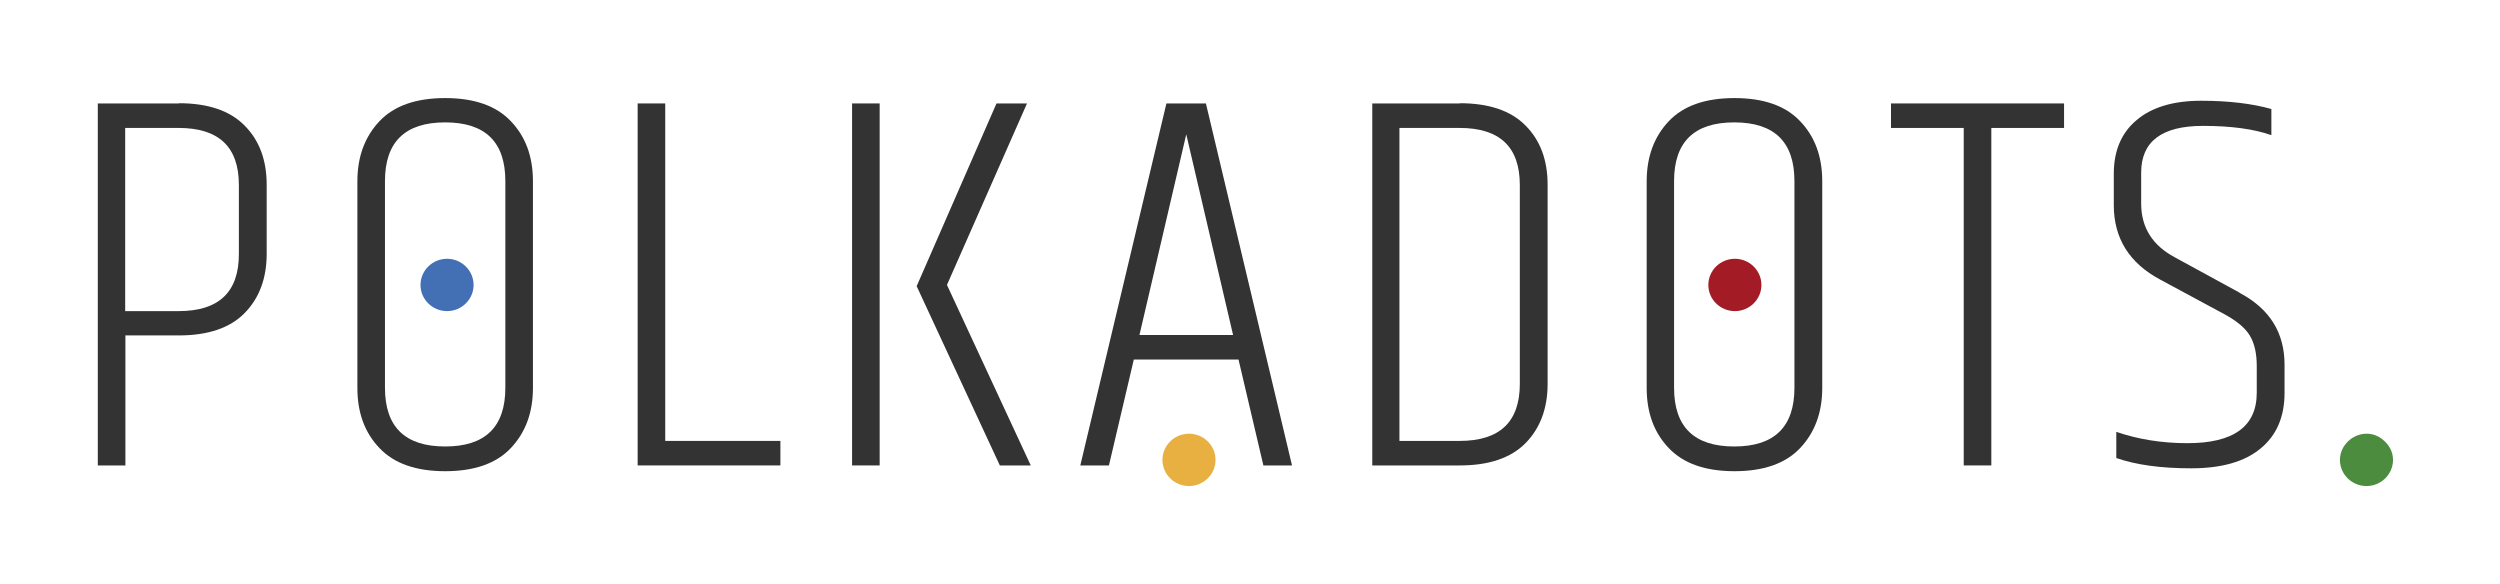
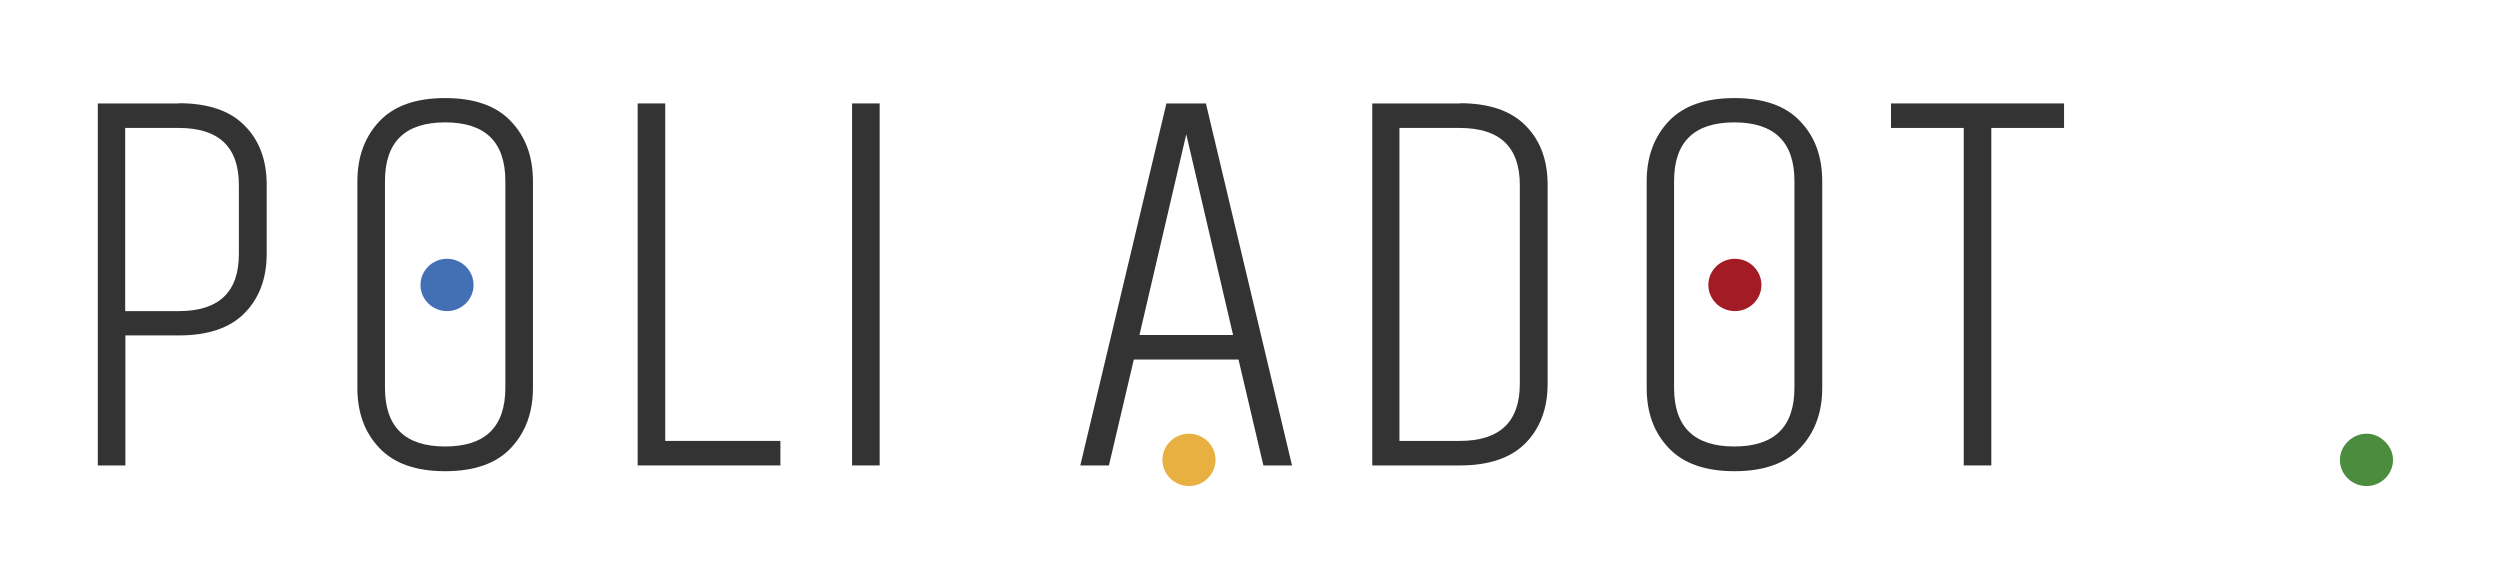
<svg xmlns="http://www.w3.org/2000/svg" width="214" height="50" viewBox="0 0 214 50" fill="none">
  <path d="M15.314 8.854H8.372V39.841H10.734V28.712H15.314C17.8 28.712 19.679 28.078 20.931 26.808C22.183 25.538 22.828 23.845 22.828 21.728V15.82C22.828 13.704 22.201 12.011 20.931 10.741C19.679 9.471 17.8 8.836 15.314 8.836V8.854ZM20.448 21.746C20.448 25.009 18.731 26.631 15.296 26.631H10.716V10.952H15.296C18.731 10.952 20.448 12.575 20.448 15.838V21.746Z" fill="#333333" />
  <path d="M38.106 8.395C35.619 8.395 33.74 9.048 32.488 10.37C31.236 11.693 30.592 13.404 30.592 15.52V33.21C30.592 35.326 31.218 37.037 32.488 38.36C33.74 39.682 35.619 40.335 38.106 40.335C40.592 40.335 42.471 39.682 43.723 38.36C44.975 37.037 45.62 35.326 45.62 33.21V15.52C45.62 13.404 44.993 11.693 43.723 10.37C42.471 9.048 40.592 8.395 38.106 8.395ZM43.258 33.192C43.258 36.543 41.541 38.219 38.106 38.219C34.671 38.219 32.953 36.543 32.953 33.192V15.503C32.953 12.152 34.671 10.476 38.106 10.476C41.541 10.476 43.258 12.152 43.258 15.503V33.192Z" fill="#333333" />
  <path d="M56.944 8.854H54.583V39.841H66.802V37.742H56.944V8.854Z" fill="#333333" />
  <path d="M75.299 8.854H72.938V39.841H75.299V8.854Z" fill="#333333" />
-   <path d="M87.912 8.854H85.3L78.466 24.497L85.586 39.841H88.234L81.06 24.391L87.912 8.854Z" fill="#333333" />
  <path d="M99.845 8.854L92.474 39.841H94.925L97.054 30.776H106.017L108.146 39.841H110.597L103.226 8.854H99.827H99.845ZM97.537 28.677L101.544 11.499L105.552 28.677H97.519H97.537Z" fill="#333333" />
  <path d="M124.962 8.854H117.466V39.841H124.962C127.449 39.841 129.327 39.206 130.58 37.937C131.832 36.667 132.476 34.974 132.476 32.857V15.82C132.476 13.704 131.85 12.011 130.58 10.741C129.327 9.471 127.449 8.836 124.962 8.836V8.854ZM130.097 32.857C130.097 36.12 128.379 37.742 124.944 37.742H119.792V10.952H124.944C128.379 10.952 130.097 12.575 130.097 15.838V32.875V32.857Z" fill="#333333" />
  <path d="M148.47 8.395C145.983 8.395 144.105 9.048 142.852 10.37C141.6 11.693 140.956 13.404 140.956 15.52V33.21C140.956 35.326 141.582 37.037 142.852 38.36C144.105 39.682 145.983 40.335 148.47 40.335C150.957 40.335 152.835 39.682 154.087 38.36C155.34 37.037 155.984 35.326 155.984 33.21V15.52C155.984 13.404 155.358 11.693 154.087 10.37C152.835 9.048 150.957 8.395 148.47 8.395ZM153.604 33.192C153.604 36.543 151.887 38.219 148.452 38.219C145.017 38.219 143.3 36.543 143.3 33.192V15.503C143.3 12.152 145.017 10.476 148.452 10.476C151.887 10.476 153.604 12.152 153.604 15.503V33.192Z" fill="#333333" />
  <path d="M161.87 10.952H168.095V39.841H170.457V10.952H176.683V8.854H161.87V10.952Z" fill="#333333" />
-   <path d="M191.693 25.044L186.165 22.028C184.25 21.005 183.284 19.471 183.284 17.425V14.78C183.284 12.116 185.038 10.776 188.58 10.776C190.977 10.776 192.927 11.04 194.43 11.57V9.33C192.784 8.871 190.78 8.624 188.419 8.624C186.057 8.624 184.197 9.171 182.891 10.282C181.585 11.376 180.941 12.91 180.941 14.868V17.566C180.941 20.388 182.265 22.522 184.912 23.933L190.44 26.913C191.478 27.478 192.194 28.078 192.587 28.73C192.981 29.383 193.178 30.247 193.178 31.34V33.615C193.178 36.508 191.192 37.936 187.238 37.936C185.038 37.936 182.998 37.601 181.155 36.966V39.206C182.819 39.788 184.948 40.088 187.56 40.088C190.172 40.088 192.14 39.524 193.5 38.395C194.877 37.266 195.557 35.679 195.557 33.633V31.217C195.557 28.483 194.287 26.437 191.728 25.079L191.693 25.044Z" fill="#333333" />
  <path d="M101.777 37.125C100.524 37.125 99.505 38.13 99.505 39.365C99.505 40.6 100.524 41.605 101.777 41.605C103.029 41.605 104.049 40.6 104.049 39.365C104.049 38.13 103.029 37.125 101.777 37.125Z" fill="#E7B041" />
  <path d="M38.267 22.152C37.014 22.152 35.995 23.157 35.995 24.392C35.995 25.626 37.014 26.631 38.267 26.631C39.519 26.631 40.539 25.626 40.539 24.392C40.539 23.157 39.519 22.152 38.267 22.152Z" fill="#4370B4" />
  <path d="M148.506 22.152C147.253 22.152 146.234 23.157 146.234 24.392C146.234 25.626 147.253 26.631 148.506 26.631C149.758 26.631 150.778 25.626 150.778 24.392C150.778 23.157 149.758 22.152 148.506 22.152Z" fill="#A21B25" />
  <path d="M203.965 37.619C203.572 37.319 203.124 37.125 202.588 37.125C201.979 37.125 201.425 37.372 201.013 37.76C200.584 38.166 200.298 38.73 200.298 39.365C200.298 40.6 201.317 41.605 202.57 41.605C203.822 41.605 204.842 40.6 204.842 39.365C204.842 38.642 204.484 38.042 203.947 37.619H203.965Z" fill="#4B8C3E" />
</svg>